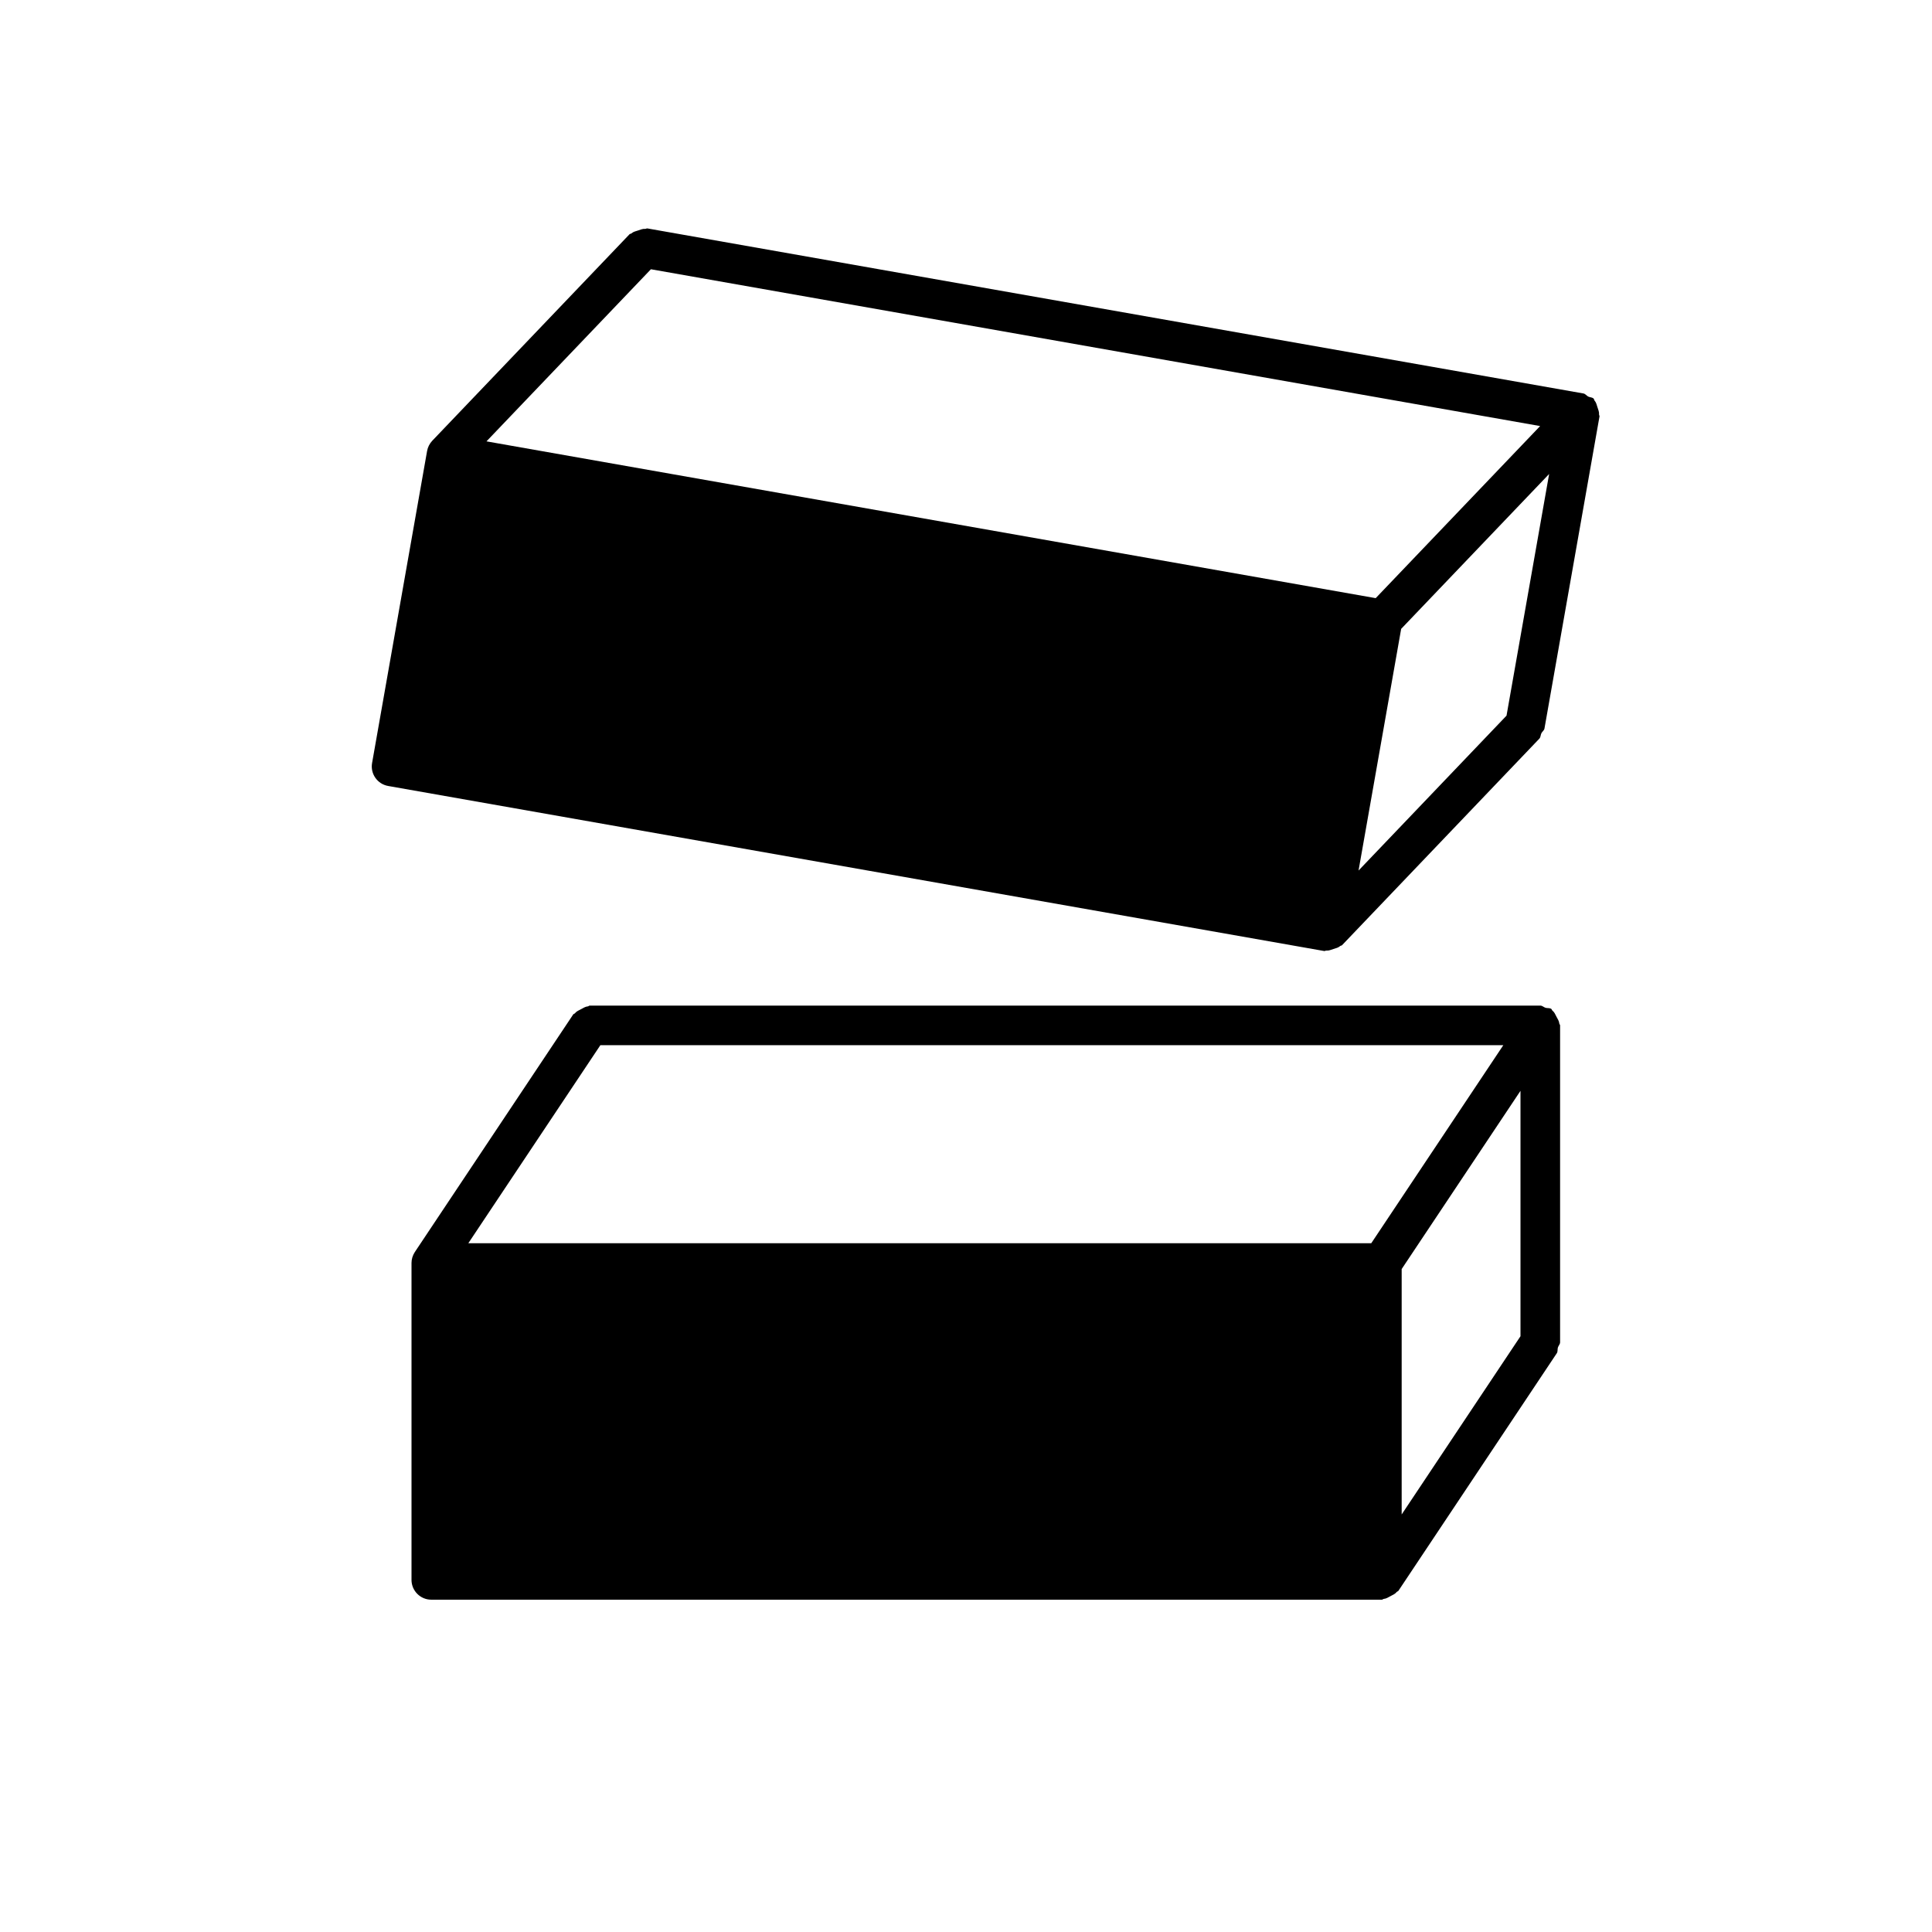
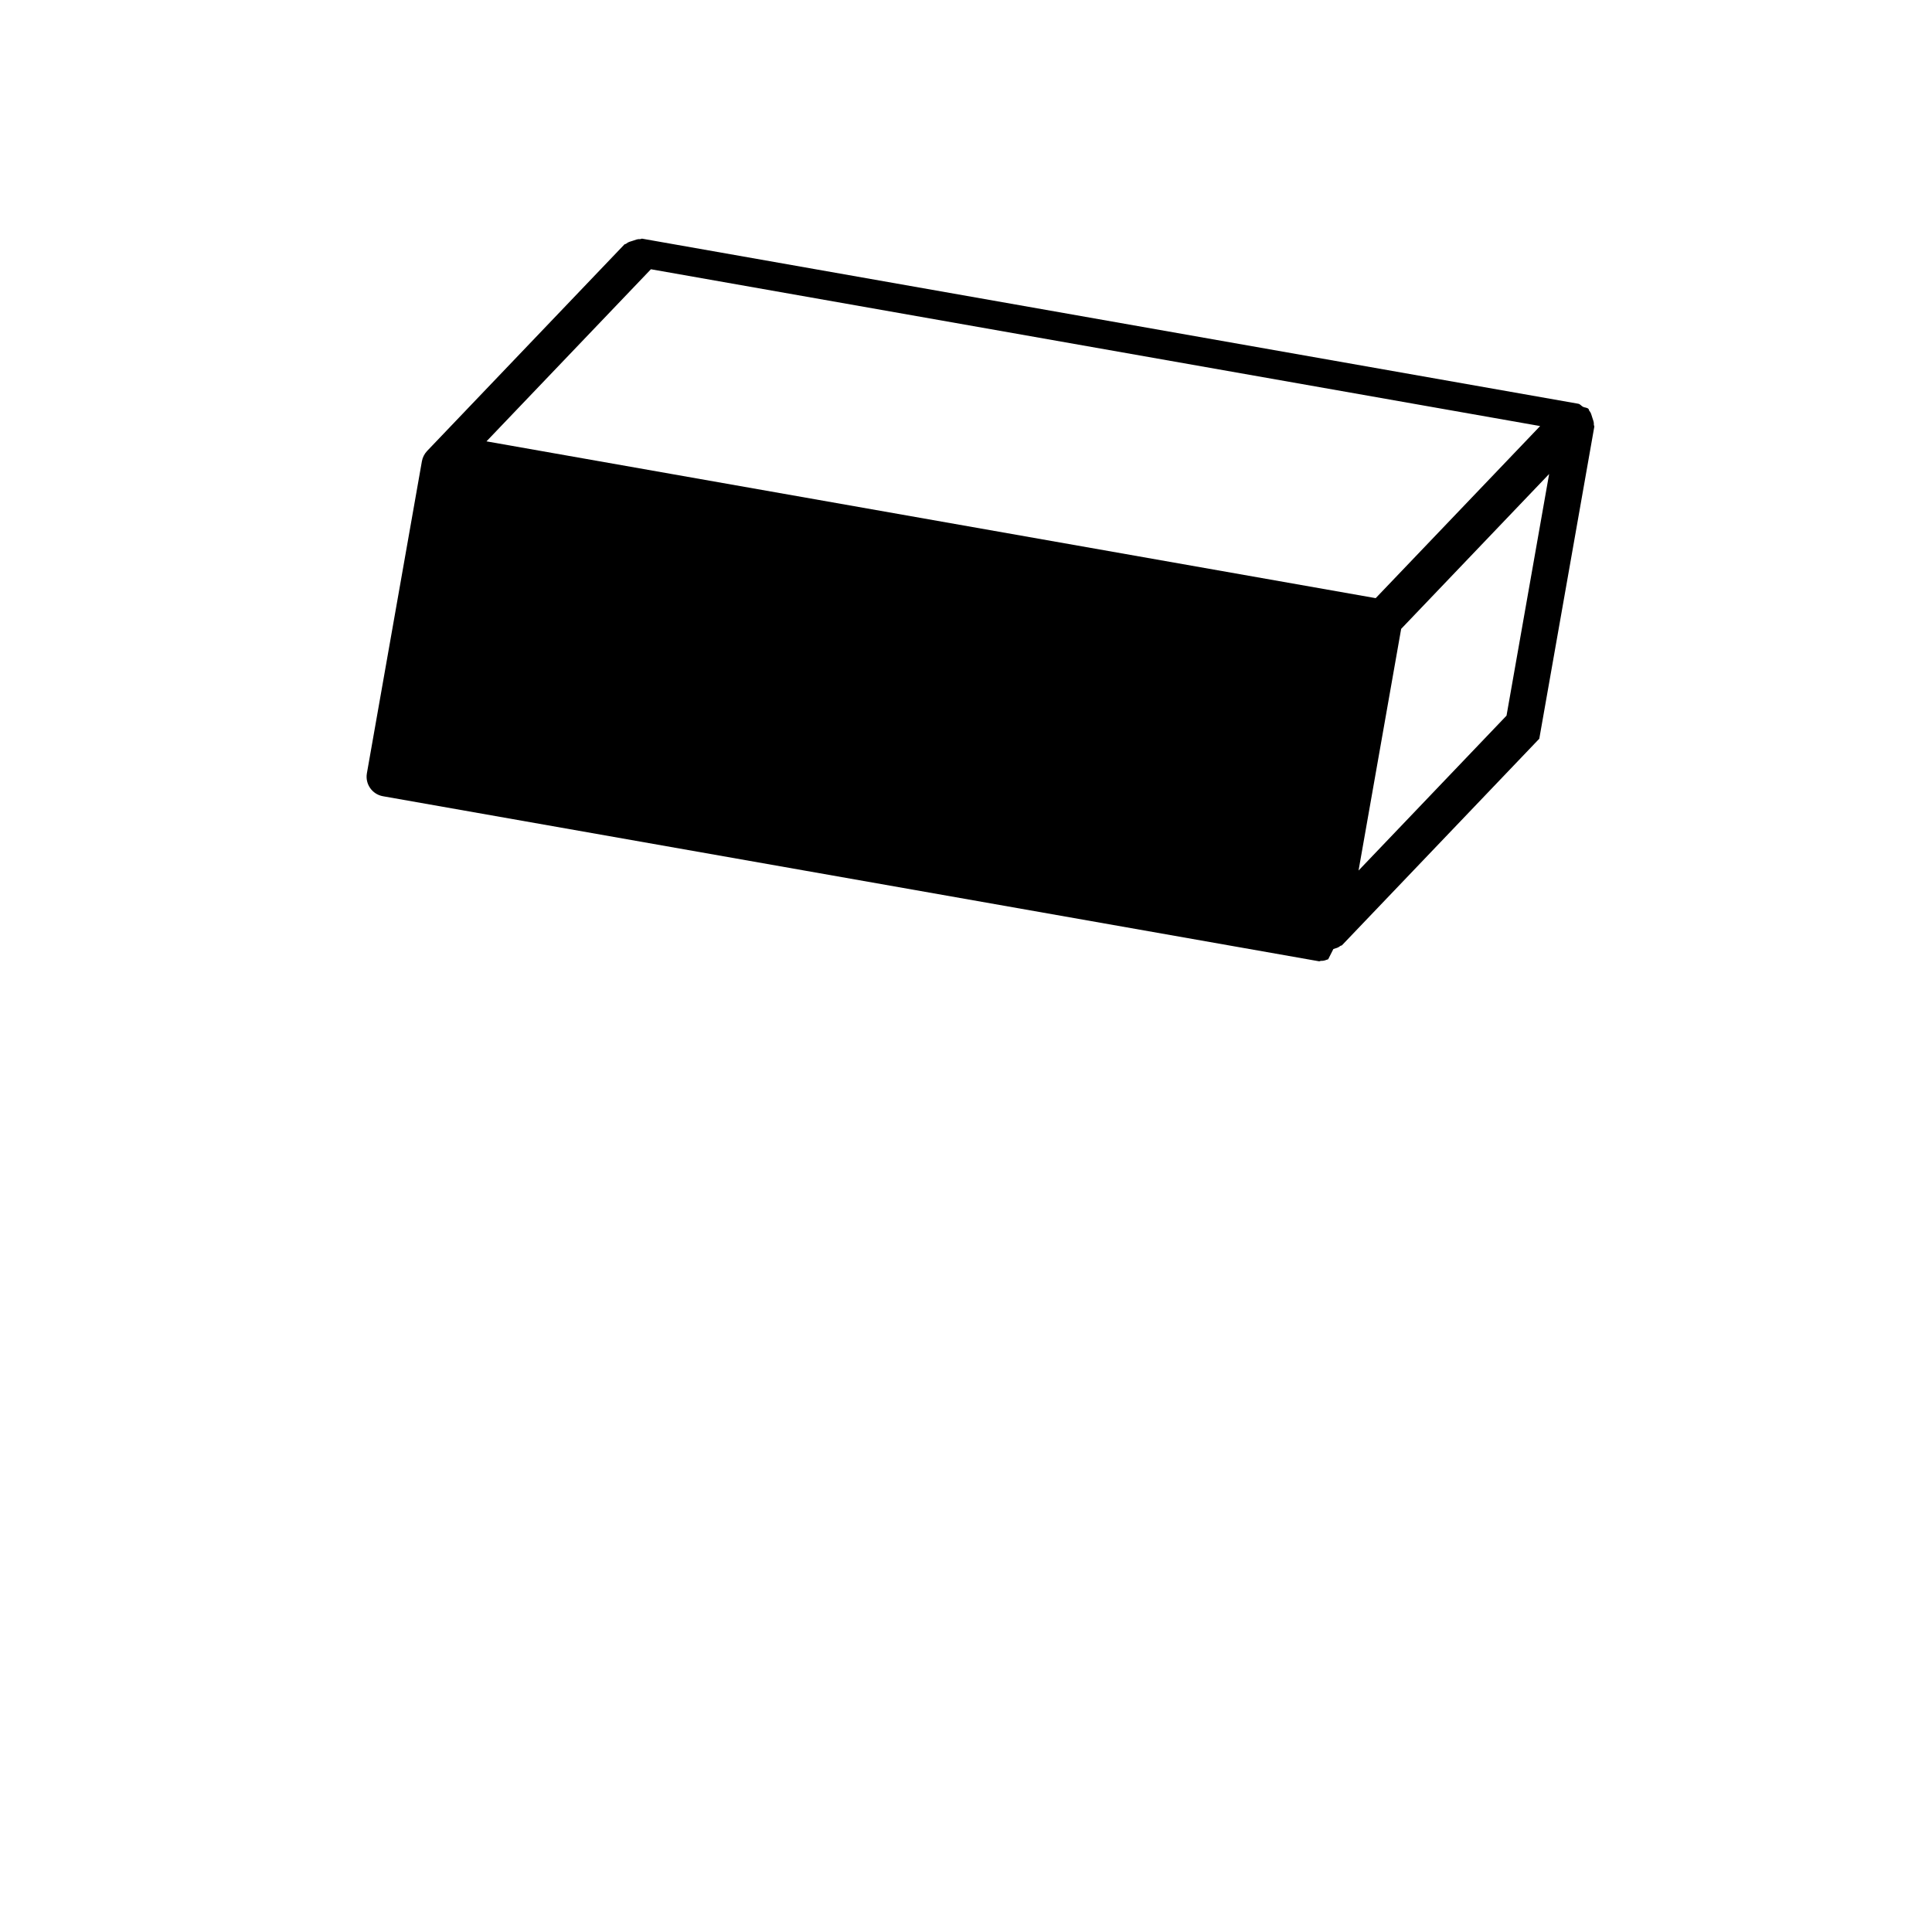
<svg xmlns="http://www.w3.org/2000/svg" fill="#000000" width="800px" height="800px" version="1.1" viewBox="144 144 512 512">
  <g fill-rule="evenodd">
-     <path d="m552.15 256.91-43.578 45.605-235.65-41.551 43.574-45.609zm-8.906 76.742-39.215 41.047 11.293-64.043 39.215-41.047zm-45.887 61.848c0.68-0.223 1.273-0.328 1.801-0.789 0.129-0.129 0.359-0.09 0.488-0.215l52.281-54.73c0.391-0.398 0.32-0.965 0.551-1.438 0.234-0.469 0.73-0.742 0.824-1.281l14.582-82.691c0.031-0.188-0.133-0.344-0.121-0.535 0.055-0.672-0.211-1.23-0.414-1.883-0.223-0.68-0.328-1.273-0.789-1.801-0.129-0.129-0.086-0.359-0.215-0.488-0.398-0.391-0.965-0.32-1.438-0.551-0.469-0.23-0.746-0.727-1.281-0.824l-248.08-43.742c-0.188-0.031-0.344 0.133-0.531 0.121-0.695-0.059-1.23 0.207-1.887 0.414-0.68 0.219-1.273 0.328-1.801 0.789-0.129 0.125-0.355 0.086-0.484 0.211l-52.285 54.73c-0.734 0.789-1.199 1.73-1.375 2.723l-14.578 82.691c-0.504 2.852 1.402 5.574 4.254 6.078l248.08 43.742c0.188 0.035 0.344-0.129 0.535-0.117 0.691 0.059 1.23-0.211 1.883-0.414z" />
-     <path d="m542.39 420.99-34.992 52.48h-239.29l34.992-52.48zm4.555 77.125-31.488 47.23v-65.035l31.488-47.23zm-36.23 69.609c0.691-0.062 1.176-0.422 1.785-0.734 0.629-0.336 1.195-0.547 1.637-1.094 0.105-0.148 0.336-0.148 0.441-0.293l41.984-62.977c0.312-0.461 0.145-1.008 0.293-1.512 0.148-0.504 0.586-0.859 0.586-1.406v-83.969c0-0.188-0.188-0.316-0.207-0.484-0.062-0.691-0.422-1.172-0.734-1.781-0.336-0.633-0.547-1.219-1.094-1.66-0.148-0.105-0.148-0.336-0.293-0.441-0.461-0.312-1.008-0.145-1.512-0.293-0.504-0.148-0.859-0.586-1.406-0.586h-251.91c-0.188 0-0.312 0.188-0.504 0.207-0.691 0.062-1.176 0.422-1.781 0.734-0.633 0.336-1.199 0.547-1.641 1.094-0.105 0.145-0.336 0.145-0.441 0.293l-41.98 62.977c-0.59 0.902-0.883 1.91-0.883 2.918v83.969c0 2.894 2.352 5.246 5.246 5.246h251.91c0.188 0 0.316-0.188 0.504-0.207z" />
+     <path d="m552.15 256.91-43.578 45.605-235.65-41.551 43.574-45.609zm-8.906 76.742-39.215 41.047 11.293-64.043 39.215-41.047zm-45.887 61.848c0.68-0.223 1.273-0.328 1.801-0.789 0.129-0.129 0.359-0.09 0.488-0.215l52.281-54.73l14.582-82.691c0.031-0.188-0.133-0.344-0.121-0.535 0.055-0.672-0.211-1.23-0.414-1.883-0.223-0.68-0.328-1.273-0.789-1.801-0.129-0.129-0.086-0.359-0.215-0.488-0.398-0.391-0.965-0.32-1.438-0.551-0.469-0.23-0.746-0.727-1.281-0.824l-248.08-43.742c-0.188-0.031-0.344 0.133-0.531 0.121-0.695-0.059-1.23 0.207-1.887 0.414-0.68 0.219-1.273 0.328-1.801 0.789-0.129 0.125-0.355 0.086-0.484 0.211l-52.285 54.73c-0.734 0.789-1.199 1.73-1.375 2.723l-14.578 82.691c-0.504 2.852 1.402 5.574 4.254 6.078l248.08 43.742c0.188 0.035 0.344-0.129 0.535-0.117 0.691 0.059 1.23-0.211 1.883-0.414z" />
  </g>
</svg>